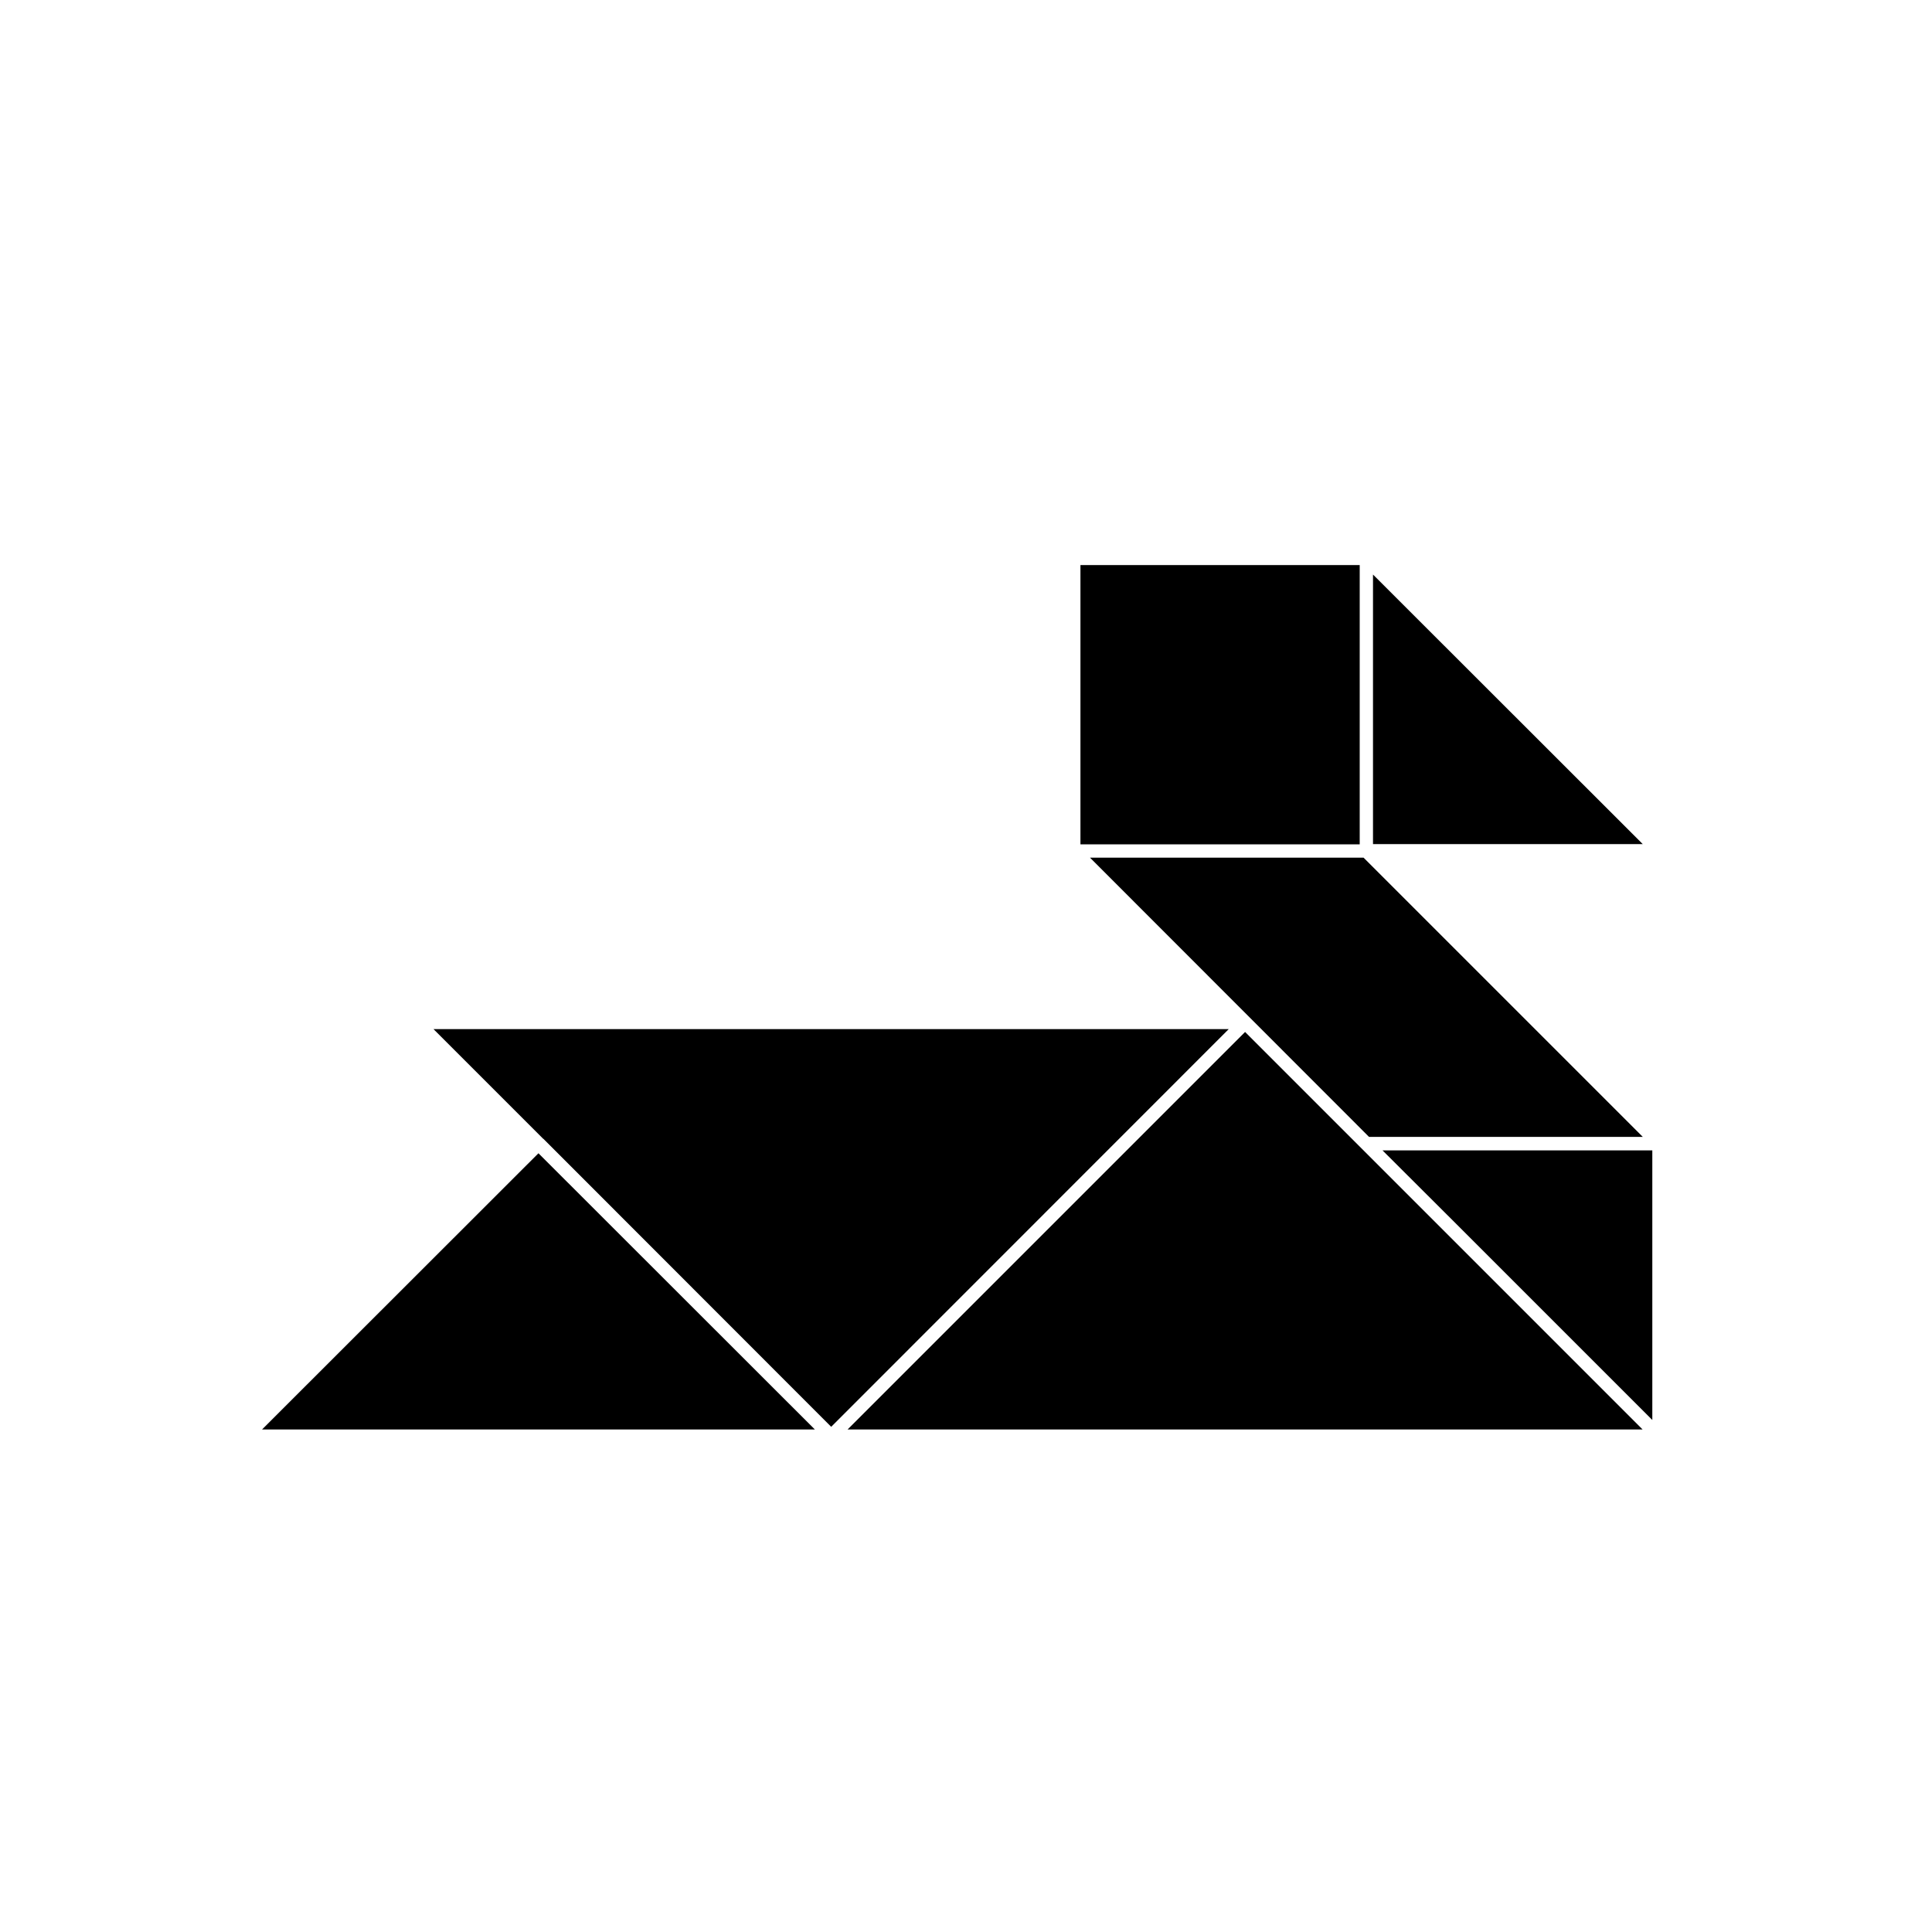
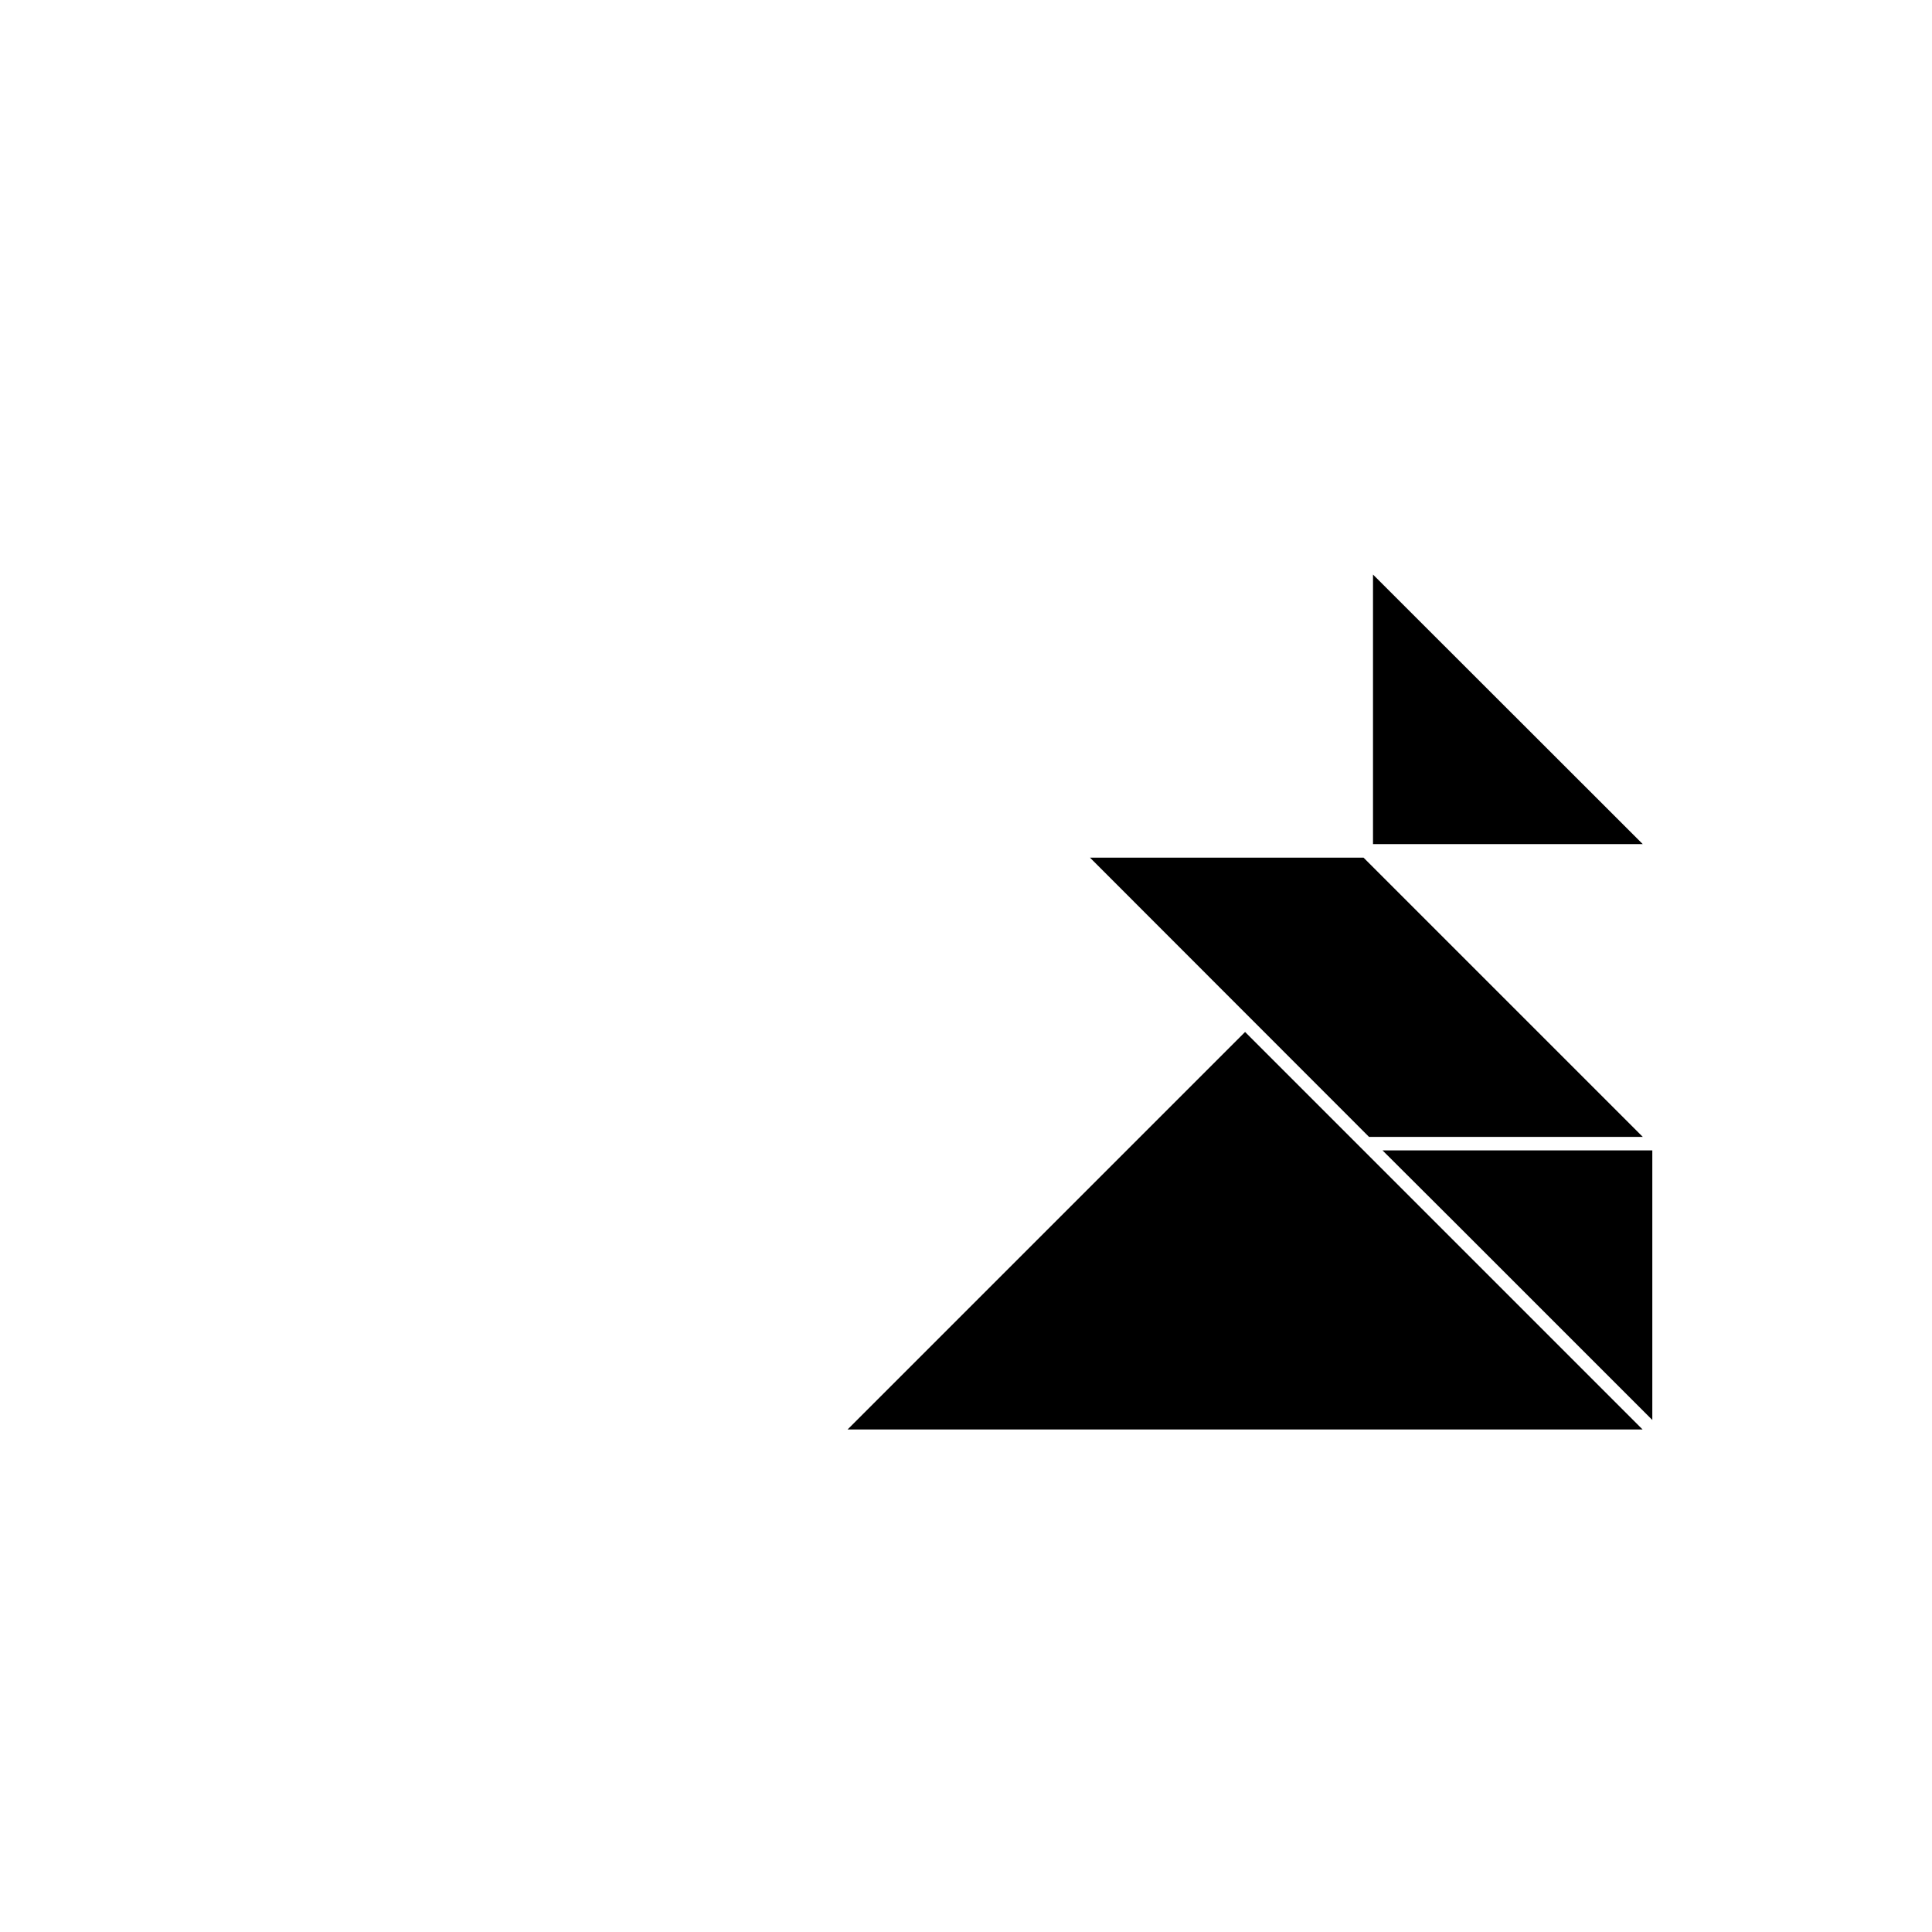
<svg xmlns="http://www.w3.org/2000/svg" fill="#000000" width="800px" height="800px" version="1.1" viewBox="144 144 512 512">
  <g>
-     <path d="m287.95 445.79h0.047l76.277 76.328 105.35-105.39h-210.74z" />
    <path d="m526.66 470.18-52.699-52.699-105.35 105.35h210.7z" />
    <path d="m368.59 522.85 105.38-105.38z" />
    <path d="m581.88 448.87h-71.492l19.699 19.648 51.793 51.793z" />
-     <path d="m581.88 520.31-51.793-51.793z" />
-     <path d="m359.95 522.83-73.254-73.203-73.254 73.203z" />
    <path d="m286.68 449.58 73.246 73.246z" />
-     <path d="m430.33 293.75h74.008v74.008h-74.008z" />
    <path d="m507.86 367.7h71.492l-71.492-71.438z" />
    <path d="m579.36 445.29-74.012-74.008h-72.496l73.957 74.008z" />
  </g>
</svg>